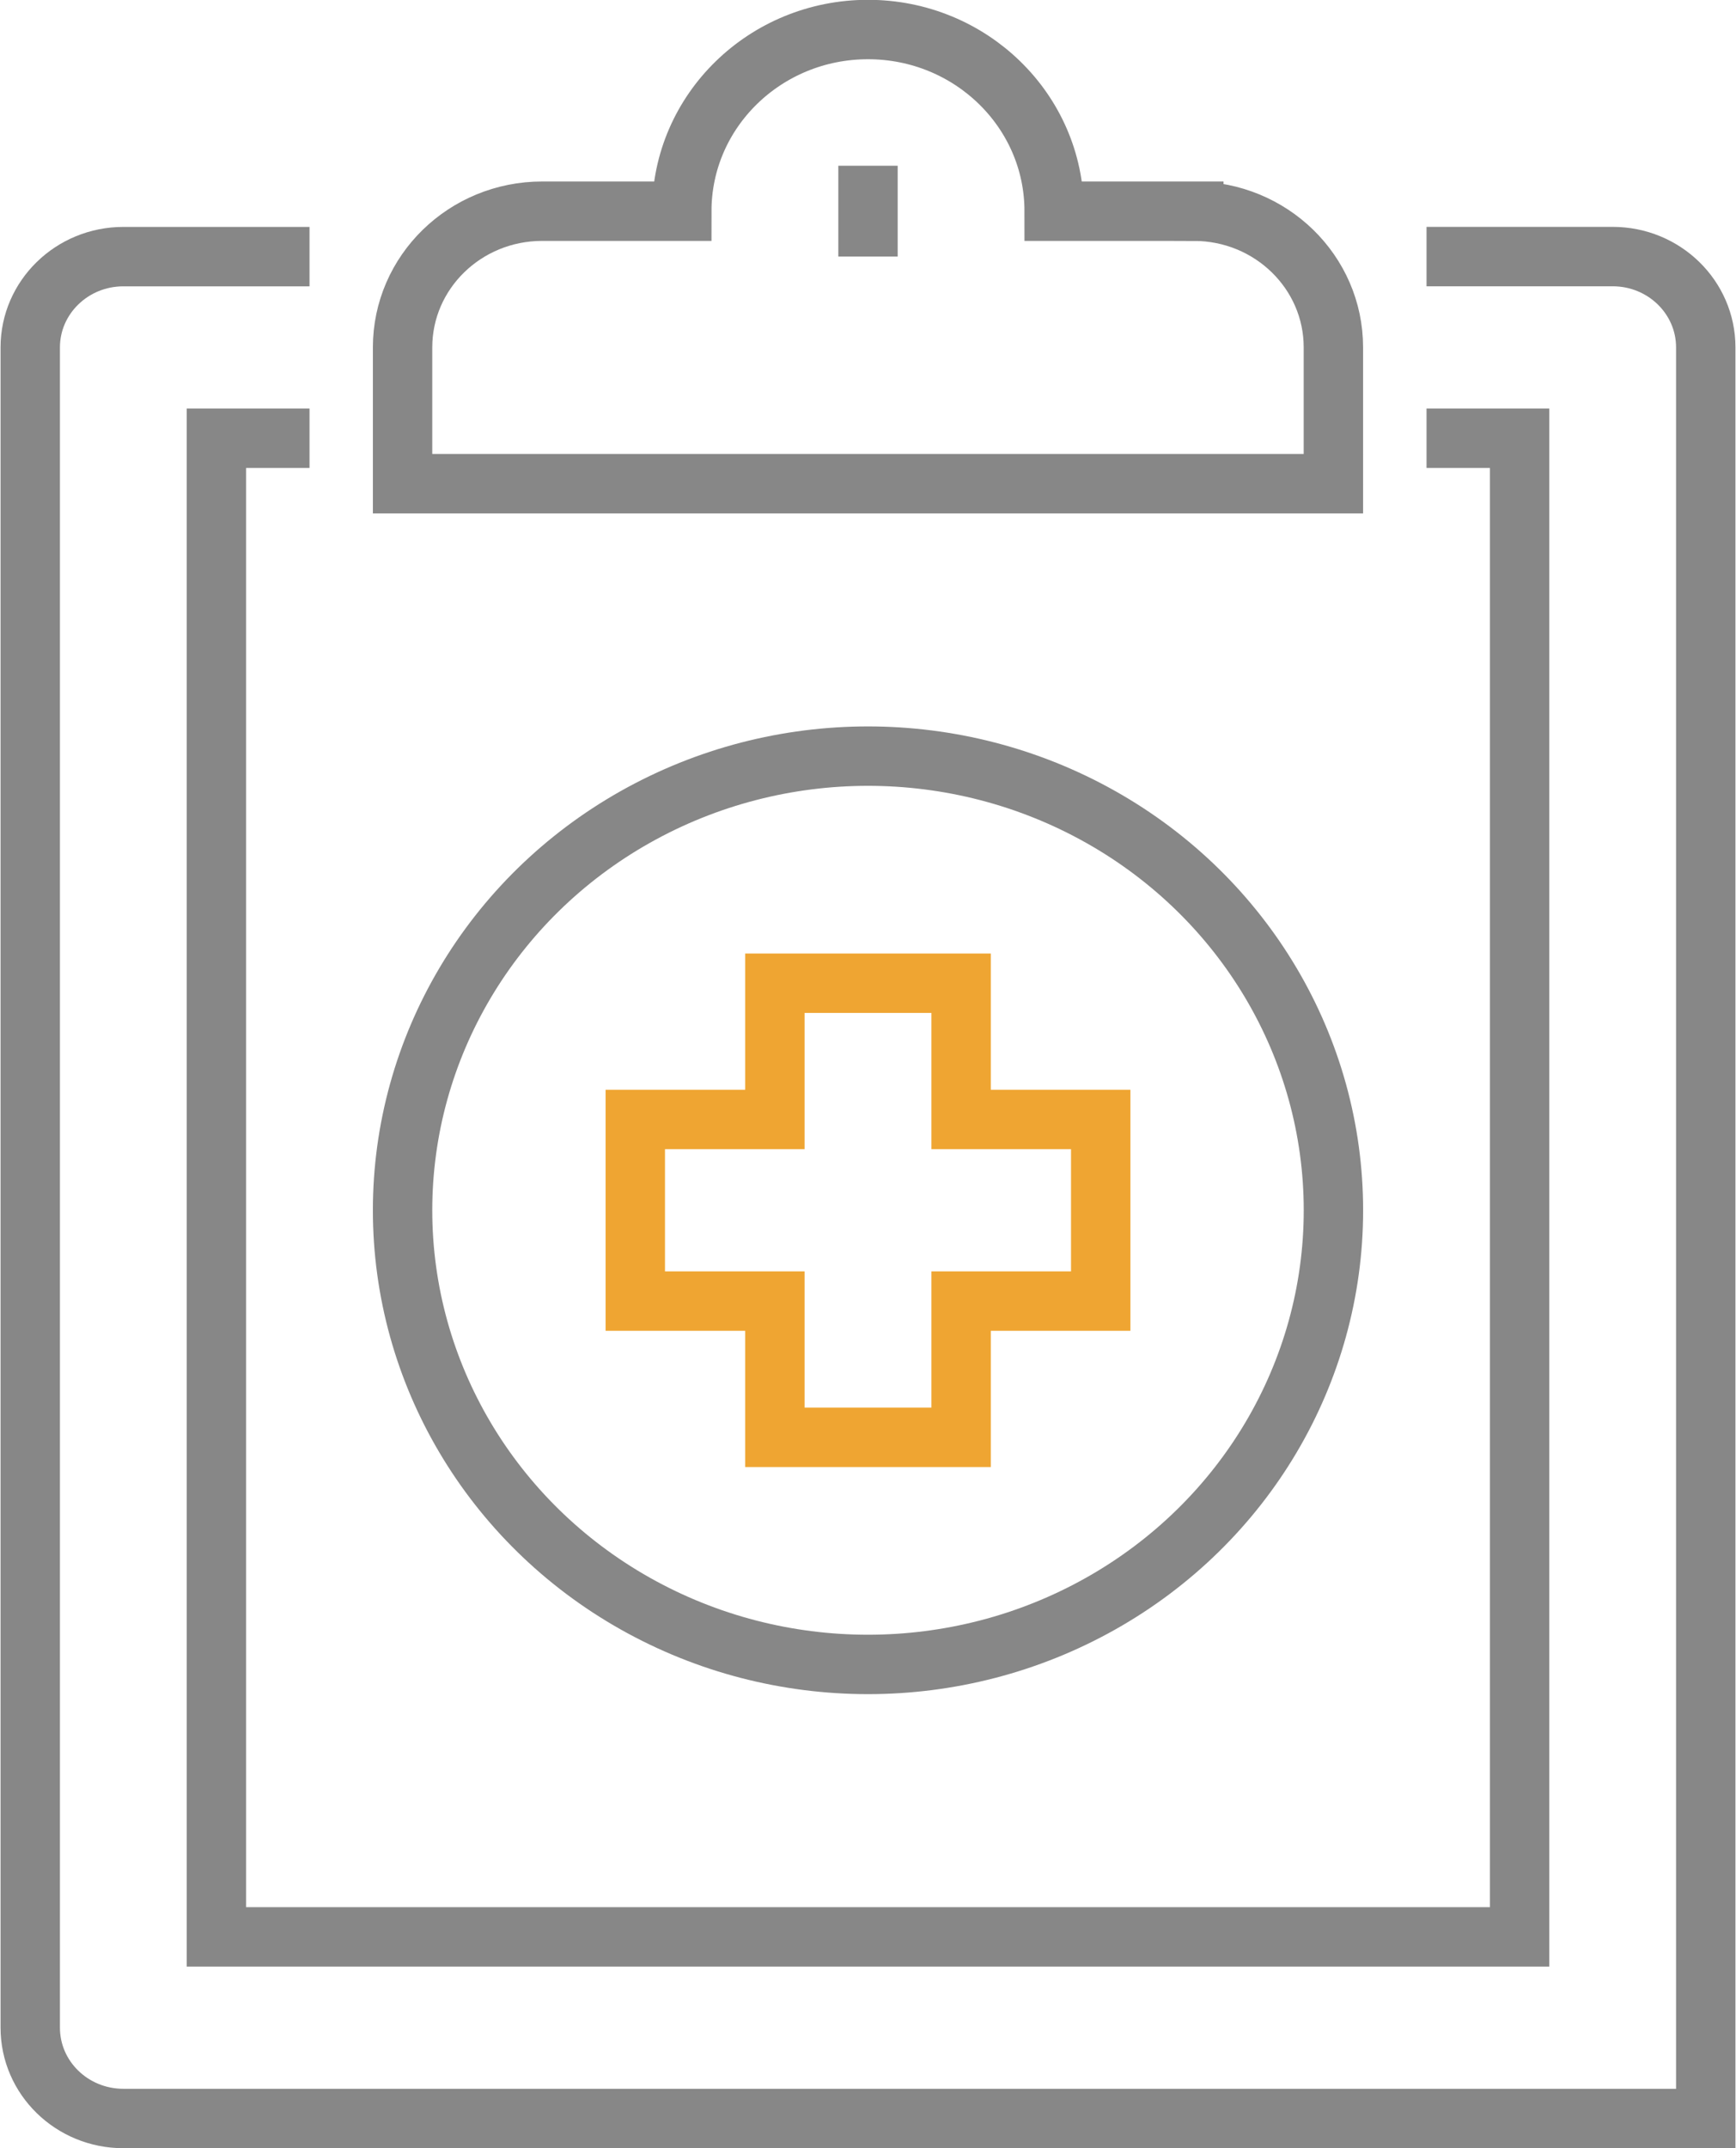
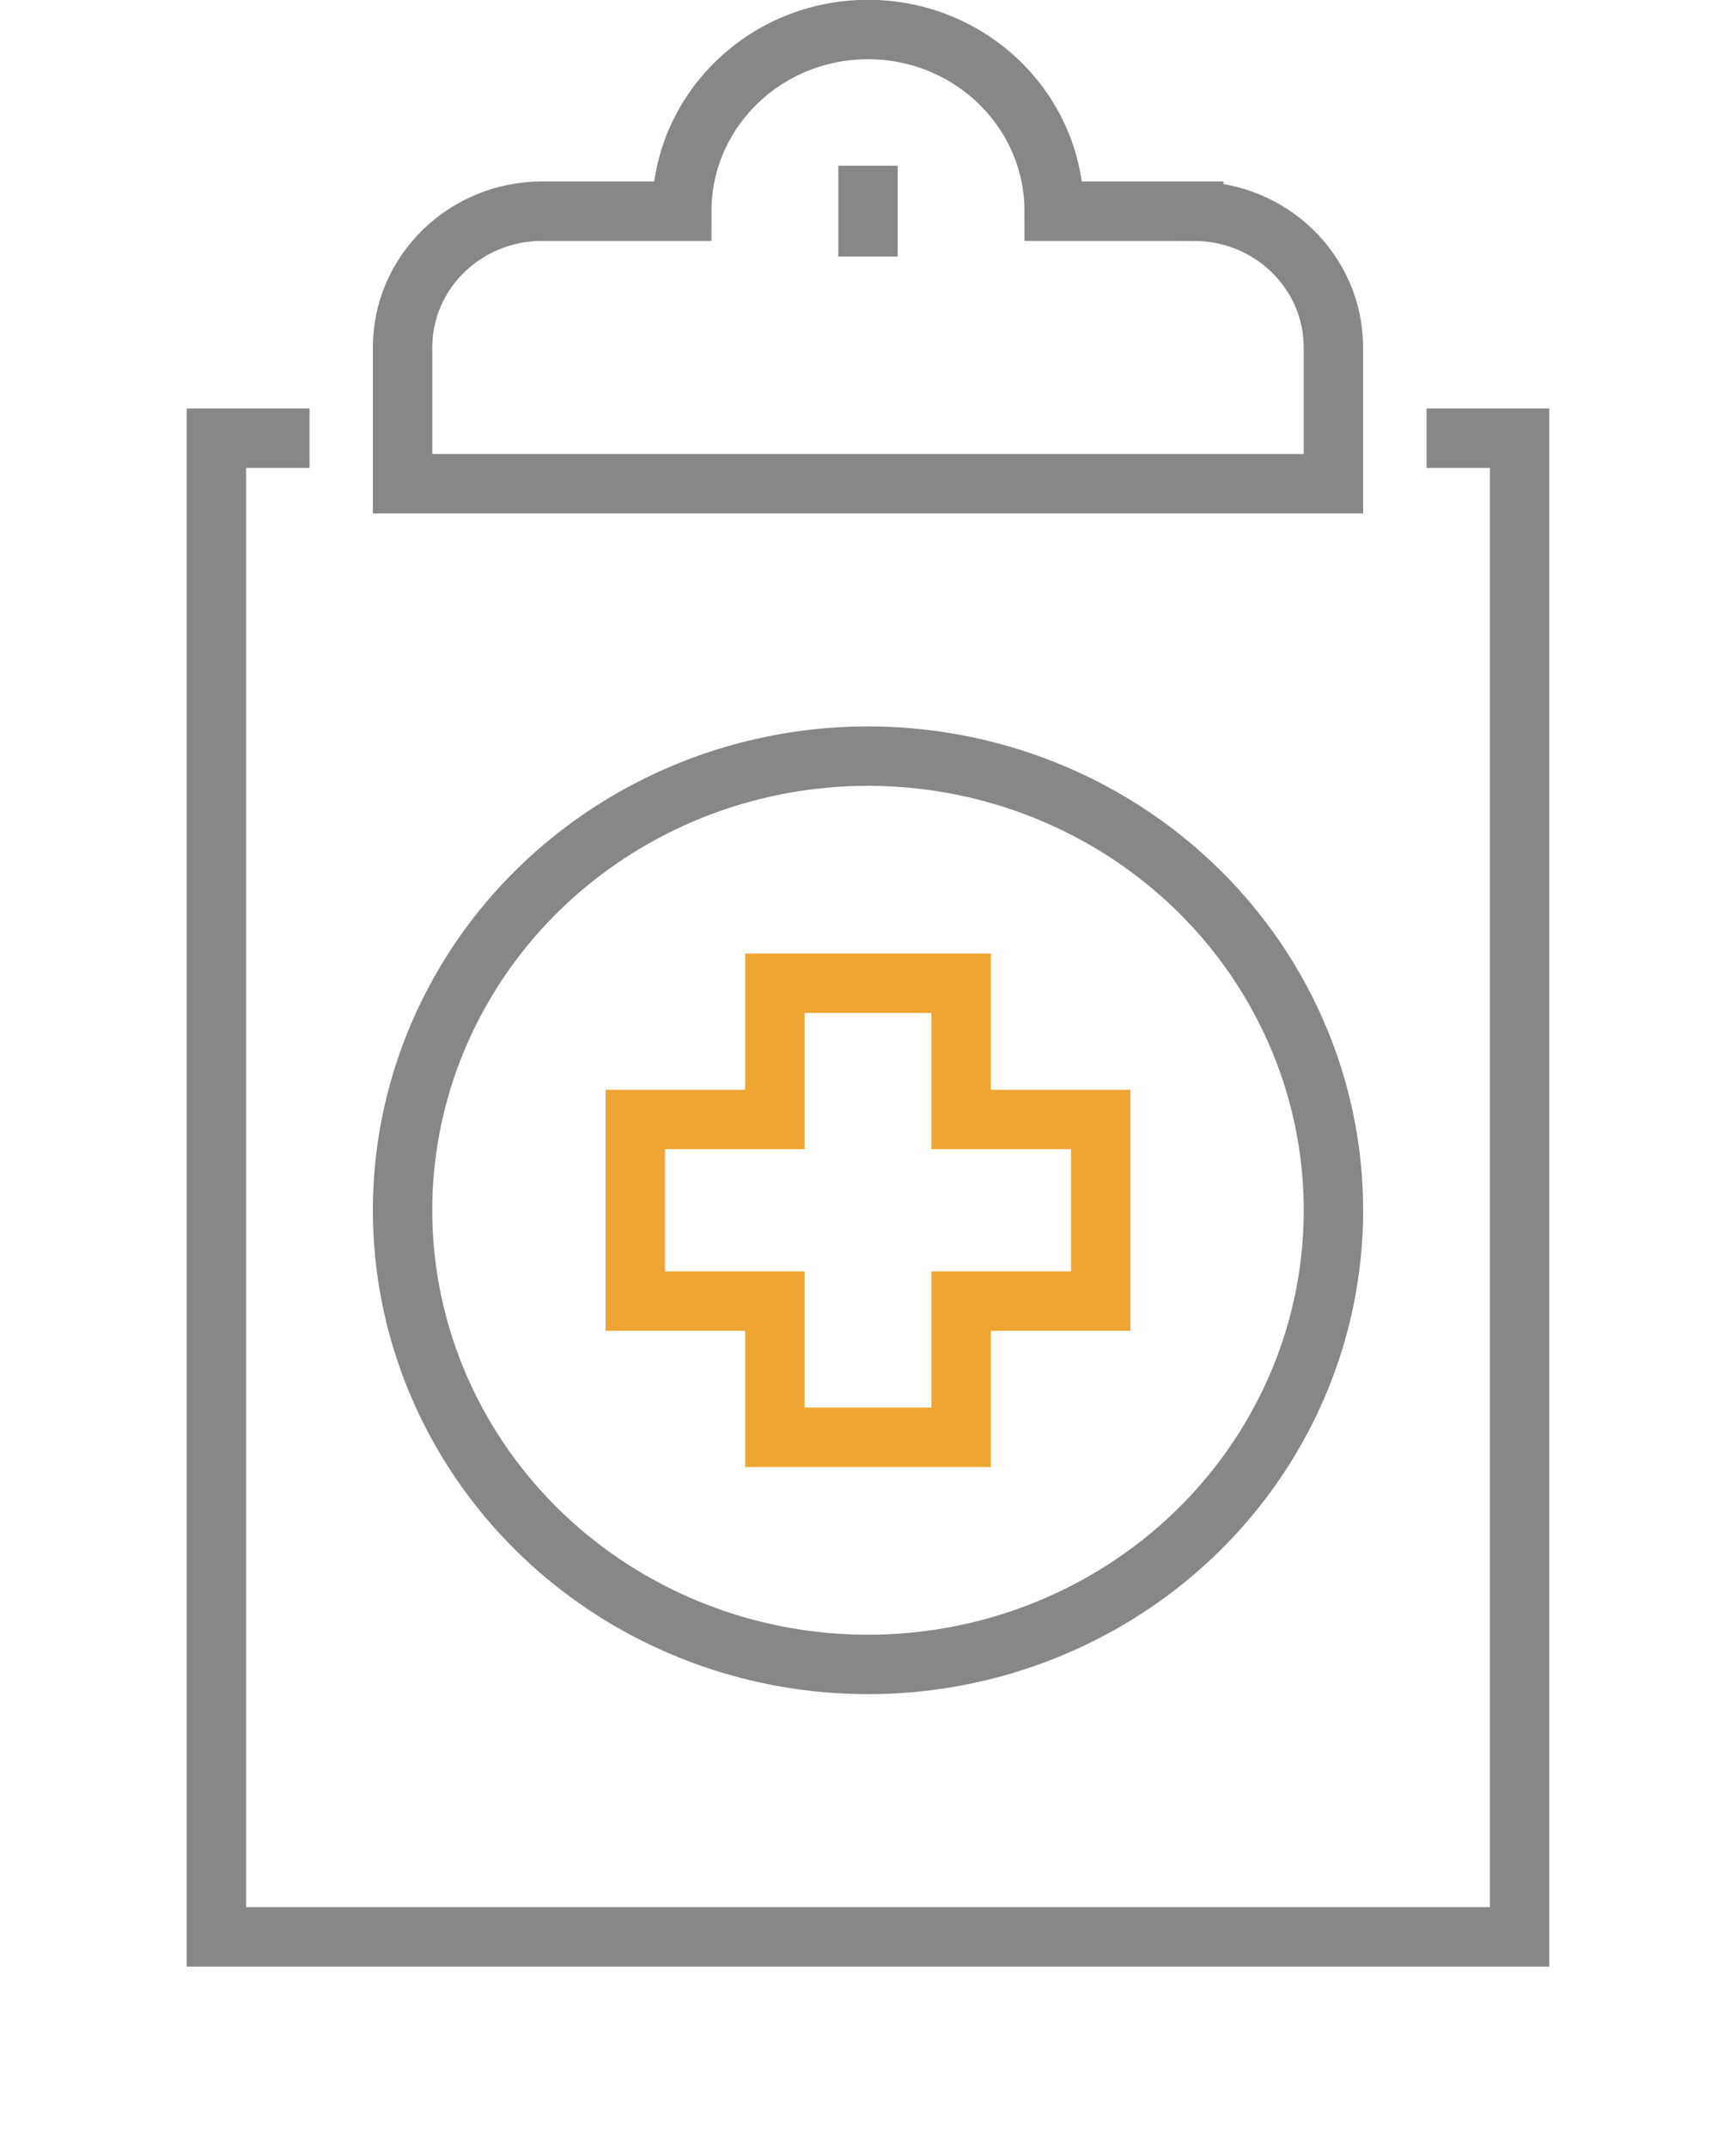
<svg xmlns="http://www.w3.org/2000/svg" width="38" height="47">
-   <path fill="none" stroke="#878787" stroke-width="1.3" stroke-miterlimit="10" d="M31.226 5.614h4.075c1.125 0 2.037.89 2.037 1.987v38.752H2.7c-1.125 0-2.038-.889-2.038-1.987V7.602c0-1.097.913-1.987 2.038-1.987h4.075" />
  <path fill="none" stroke="#878787" stroke-width="1.3" stroke-miterlimit="10" d="M31.226 9.589h2.037v32.79H4.737V9.589h2.038" />
  <path fill="none" stroke="#878787" stroke-width="1.3" stroke-miterlimit="10" d="M26.132 4.621h-3.057C23.075 2.426 21.25.646 19 .646c-2.251 0-4.076 1.779-4.076 3.975h-3.056c-1.688 0-3.056 1.334-3.056 2.981v2.981h20.375V7.602c.001-1.647-1.368-2.981-3.055-2.981zM19 3.627v1.987" />
  <ellipse fill="none" stroke="#878787" stroke-width="1.3" stroke-miterlimit="10" cx="19" cy="26.481" rx="10.188" ry="9.937" />
  <path fill="none" stroke="#efa532" stroke-width="1.3" stroke-miterlimit="10" d="M21.038 24.494v-2.981h-4.076v2.981h-3.056v3.974h3.056v2.981h4.076v-2.981h3.056v-3.974z" />
  <path fill="none" d="M0 0h38v47H0z" />
</svg>